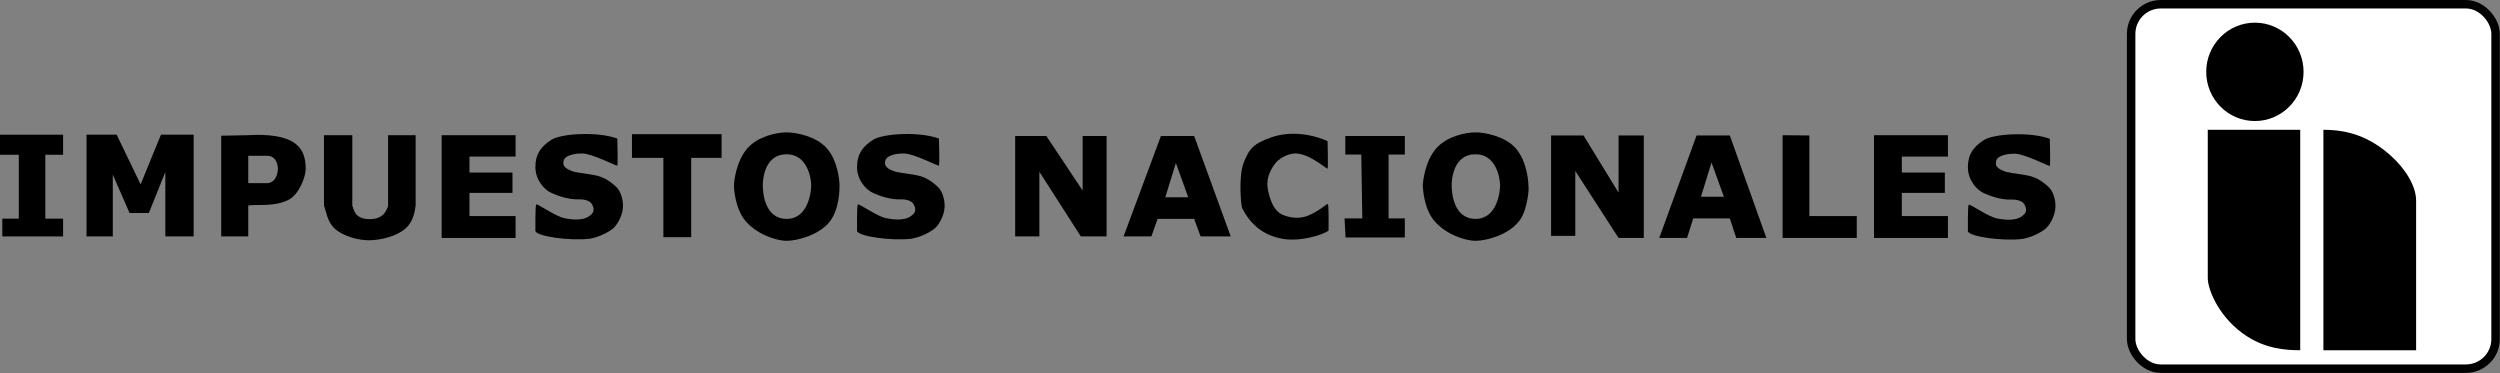
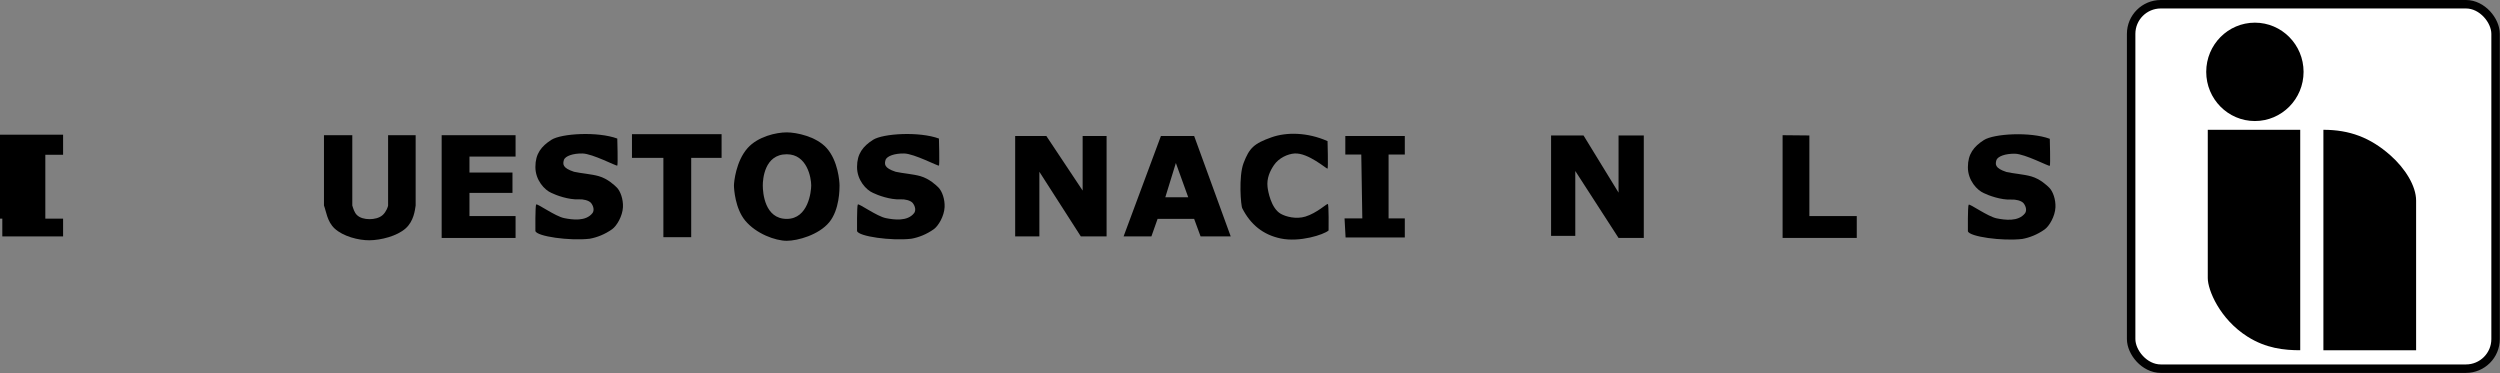
<svg xmlns="http://www.w3.org/2000/svg" width="3544" height="529" viewBox="0 0 3544 529" fill="none">
  <rect x="0" y="0" width="3544" height="529" fill="#808080" stroke="none" />
-   <path d="M0 219.409V190.934H89.442V219.409H64.252V309.946H89.442V335.136H3.286V309.946H26.65V219.409H0Z" fill="black" />
-   <path d="M122.663 335.136V190.934H165.376L199.328 261.392L228.168 190.934H274.532V335.136H234.374V243.869L211.01 301.915H183.63L159.9 247.519V335.136H122.663Z" fill="black" />
+   <path d="M0 219.409V190.934H89.442V219.409H64.252V309.946H89.442V335.136H3.286V309.946H26.65H0Z" fill="black" />
  <path d="M499.414 191.664H459.257V291.328C462.283 299.015 463.685 313.973 474.225 323.82C486.289 335.091 508.306 340.796 523.874 340.613C540.069 340.422 562.73 334.735 574.984 323.82C586.595 313.476 588.206 298.065 589.221 291.328V191.664H550.159V291.328C550.159 292.489 547.759 300.102 542.493 304.836C537.689 309.154 530.317 310.677 523.874 310.677C516.842 310.677 510.131 308.893 505.986 304.836C502.168 301.1 500.694 295.246 499.414 291.328V191.664Z" fill="black" />
  <path d="M730.868 191.664H626.093V337.327H730.868V306.296H665.521V273.44H726.487V244.599H665.521V221.965H730.868V191.664Z" fill="black" />
  <path d="M875.07 196.41C875.07 196.41 876.166 233.647 875.07 234.742C873.975 235.838 840.02 217.848 825.786 217.584C812.067 217.33 801.692 221.235 799.501 226.346C797.676 232.552 796.946 238.028 813.739 243.504C823.231 245.694 838.376 246.733 848.785 249.71C861.587 253.371 871.42 262.852 874.34 265.773C879.58 271.012 883.584 282.481 883.102 293.519C882.543 306.323 874.34 320.221 867.769 324.915C857.547 332.216 846.23 336.597 836.008 338.422C807.533 341.708 760.804 335.136 758.978 327.47C758.978 327.47 758.613 291.693 760.074 289.868C761.534 288.043 787.089 306.703 799.866 309.217C811.192 311.444 830.532 314.327 840.024 301.915C842.408 298.468 841.849 292.788 837.833 287.677C834.548 284.027 826.881 282.201 820.31 282.566C806.094 283.356 788.184 276.725 781.613 273.44C772.121 269.424 758.862 255.448 758.978 236.568C758.978 217.949 767.375 207.362 781.613 198.236C795.85 189.109 847.325 186.188 875.07 196.41Z" fill="black" />
  <path d="M895.879 223.79V190.204H1022.92V223.79H979.845V336.232H940.418V223.79H895.879Z" fill="black" />
  <path d="M1331.04 196.411C1331.04 196.411 1332.14 233.647 1331.04 234.743C1329.95 235.838 1295.99 217.848 1281.76 217.584C1268.04 217.33 1257.66 221.235 1255.47 226.346C1253.65 232.552 1252.92 238.028 1269.71 243.504C1279.2 245.694 1294.35 246.734 1304.76 249.71C1317.56 253.371 1327.39 262.853 1330.31 265.773C1335.55 271.013 1339.56 282.481 1339.07 293.519C1338.51 306.323 1330.31 320.221 1323.74 324.915C1313.52 332.216 1302.2 336.597 1291.98 338.422C1263.5 341.708 1216.77 335.137 1214.95 327.47C1214.95 327.47 1214.58 291.693 1216.04 289.868C1217.51 288.043 1243.06 306.703 1255.84 309.217C1267.16 311.445 1286.5 314.328 1295.99 301.915C1298.38 298.468 1297.82 292.789 1293.8 287.678C1290.52 284.027 1282.85 282.202 1276.28 282.567C1262.07 283.356 1244.16 276.726 1237.58 273.44C1228.09 269.424 1214.83 255.449 1214.95 236.568C1214.95 217.949 1223.35 207.363 1237.58 198.236C1251.82 189.109 1303.3 186.188 1331.04 196.411Z" fill="black" />
  <path d="M2905.78 196.745C2905.78 196.745 2906.87 233.982 2905.78 235.077C2904.68 236.173 2870.73 218.183 2856.49 217.919C2842.78 217.664 2832.4 221.569 2830.21 226.68C2828.38 232.887 2827.65 238.363 2844.45 243.839C2853.94 246.029 2869.08 247.068 2879.49 250.045C2892.29 253.706 2902.13 263.187 2905.05 266.108C2910.29 271.347 2914.29 282.815 2913.81 293.853C2913.25 306.657 2905.05 320.555 2898.48 325.249C2888.26 332.55 2876.94 336.931 2866.72 338.756C2838.24 342.042 2791.51 335.471 2789.69 327.804C2789.69 327.804 2789.32 292.028 2790.78 290.202C2792.24 288.377 2817.8 307.037 2830.57 309.551C2841.9 311.779 2861.24 314.662 2870.73 302.25C2873.12 298.802 2872.56 293.123 2868.54 288.012C2865.26 284.361 2857.59 282.536 2851.02 282.901C2836.8 283.691 2818.89 277.06 2812.32 273.774C2802.83 269.758 2789.57 255.783 2789.69 236.903C2789.69 218.284 2798.08 207.697 2812.32 198.57C2826.56 189.443 2878.03 186.523 2905.78 196.745Z" fill="black" />
  <path d="M1483.28 192.756H1439.1V335.133H1473.42V243.504L1532.19 335.133H1568.7V192.756H1534.75V270.15L1483.28 192.756Z" fill="black" />
  <path d="M1881.93 200.057C1881.93 200.057 1883.03 238.389 1881.93 239.119C1880.84 239.85 1854.57 216.342 1835.2 217.58C1825.63 218.192 1812.91 223.812 1806 234.008C1800.31 242.396 1795.49 252.627 1796.87 265.039C1797.52 270.922 1801.72 295.069 1815.49 303.006C1823.05 307.367 1837.64 310.98 1850.53 307.022C1866.61 302.089 1880.68 288.729 1882.3 289.134C1883.92 289.539 1883.39 326.736 1883.39 326.736C1876.56 332.652 1842.52 343.738 1815.49 338.053C1790.49 332.797 1772.78 318.339 1761.09 295.34C1759.05 292.127 1755.62 250.071 1762.92 231.088C1771.06 209.914 1777.35 203.533 1802.71 194.581C1823.47 187.253 1853.09 187.28 1881.93 200.057Z" fill="black" />
  <path d="M1991.45 192.756H1907.12V219.041H1929.75L1931.22 309.578H1906.03L1907.49 336.593H1991.45V309.578H1968.45V219.041H1991.45V192.756Z" fill="black" />
  <path d="M2244.81 192.029H2198.81V334.406H2233.13V242.405L2294.46 337.327H2330.24V192.029H2294.46V273.071L2244.81 192.029Z" fill="black" />
  <path d="M2564.97 192.029L2527.01 191.665V337.327H2632.15V306.296H2564.97V192.029Z" fill="black" />
  <path fill-rule="evenodd" clip-rule="evenodd" d="M1115.29 187.648C1100.42 187.648 1074.38 193.5 1059.8 209.918C1043.21 228.585 1040.45 258.346 1040.45 262.852C1040.45 267.951 1042.18 295.694 1056.51 312.867C1071.93 331.351 1099.11 341.343 1115.29 341.343C1130.64 341.343 1160.64 333.101 1175.52 315.058C1190.15 297.326 1190.13 267.955 1190.13 263.054L1190.12 262.852C1190.12 257.117 1188.03 228.004 1171.87 209.918C1157.17 193.465 1129.02 187.648 1115.29 187.648ZM1081.33 262.852C1081.33 254.383 1083.52 218.679 1115.29 218.679C1144.13 218.679 1149.97 251.9 1149.97 262.852C1149.97 271.32 1145.95 310.312 1115.29 310.312C1084.08 310.312 1081.33 273.439 1081.33 262.852Z" fill="black" />
  <path fill-rule="evenodd" clip-rule="evenodd" d="M1645.73 192.756H1692.82L1744.66 335.133H1701.95L1692.82 310.312H1640.99L1632.22 335.133H1592.8L1645.73 192.756ZM1684.43 279.642H1651.94L1666.91 231.088L1684.43 279.642Z" fill="black" />
-   <path fill-rule="evenodd" clip-rule="evenodd" d="M2091.85 187.648C2076.98 187.648 2050.94 193.5 2036.35 209.918C2019.77 228.585 2017.01 258.346 2017.01 262.852C2017.01 267.951 2018.74 295.694 2033.07 312.867C2048.49 331.351 2075.67 341.343 2091.85 341.343C2107.2 341.343 2137.2 333.101 2152.08 315.058C2164.13 302.645 2168.14 269.57 2166.68 262.852C2166.68 257.117 2164.59 228.004 2148.43 209.918C2133.73 193.465 2105.58 187.648 2091.85 187.648ZM2057.89 262.852C2057.89 254.383 2060.08 218.679 2091.85 218.679C2120.69 218.679 2126.53 251.9 2126.53 262.852C2126.53 271.32 2122.51 310.312 2091.85 310.312C2060.64 310.312 2057.89 273.439 2057.89 262.852Z" fill="black" />
-   <path fill-rule="evenodd" clip-rule="evenodd" d="M2405.07 192.029H2452.17L2504.01 337.327H2461.3L2452.17 309.585H2400.33L2391.57 337.327H2352.14L2405.07 192.029ZM2443.77 278.916H2411.28L2426.25 230.361L2443.77 278.916Z" fill="black" />
-   <path fill-rule="evenodd" clip-rule="evenodd" d="M313.594 192.395V335.136H351.927V291.328C355.252 290.721 359.99 290.688 365.53 290.65C378.452 290.561 395.735 290.442 409.607 282.932C424.159 275.054 433.337 250.806 433.337 239.488C433.337 225.982 430.709 210.542 415.083 201.156C395.778 189.56 363.951 191.036 352.847 191.551C351.697 191.604 350.77 191.647 350.101 191.664L313.594 192.395ZM351.927 259.567V220.87H378.942C400.116 220.87 397.56 259.567 378.942 259.567H351.927Z" fill="black" />
-   <path d="M2761.38 191.665V221.965H2696.03V244.599H2757V273.44H2696.03V306.296H2761.38V337.327H2656.61V191.665H2761.38Z" fill="black" />
  <rect x="3021.11" y="6" width="516.62" height="516.62" rx="42" fill="white" stroke="black" stroke-width="12" />
  <ellipse cx="3196.54" cy="101.855" rx="68.998" ry="69.728" fill="black" />
  <path d="M3260.8 183.996H3129.74V394.276C3129.74 411.069 3146.53 452.143 3185.96 477.147C3212.37 493.897 3238.16 496.495 3260.8 496.495V183.996Z" fill="black" />
  <path d="M3425.08 496.495H3293.65V183.996C3330.53 183.996 3359.99 194.86 3388.57 220.138C3409.53 238.672 3425.08 263.581 3425.08 284.39V496.495Z" fill="black" />
</svg>